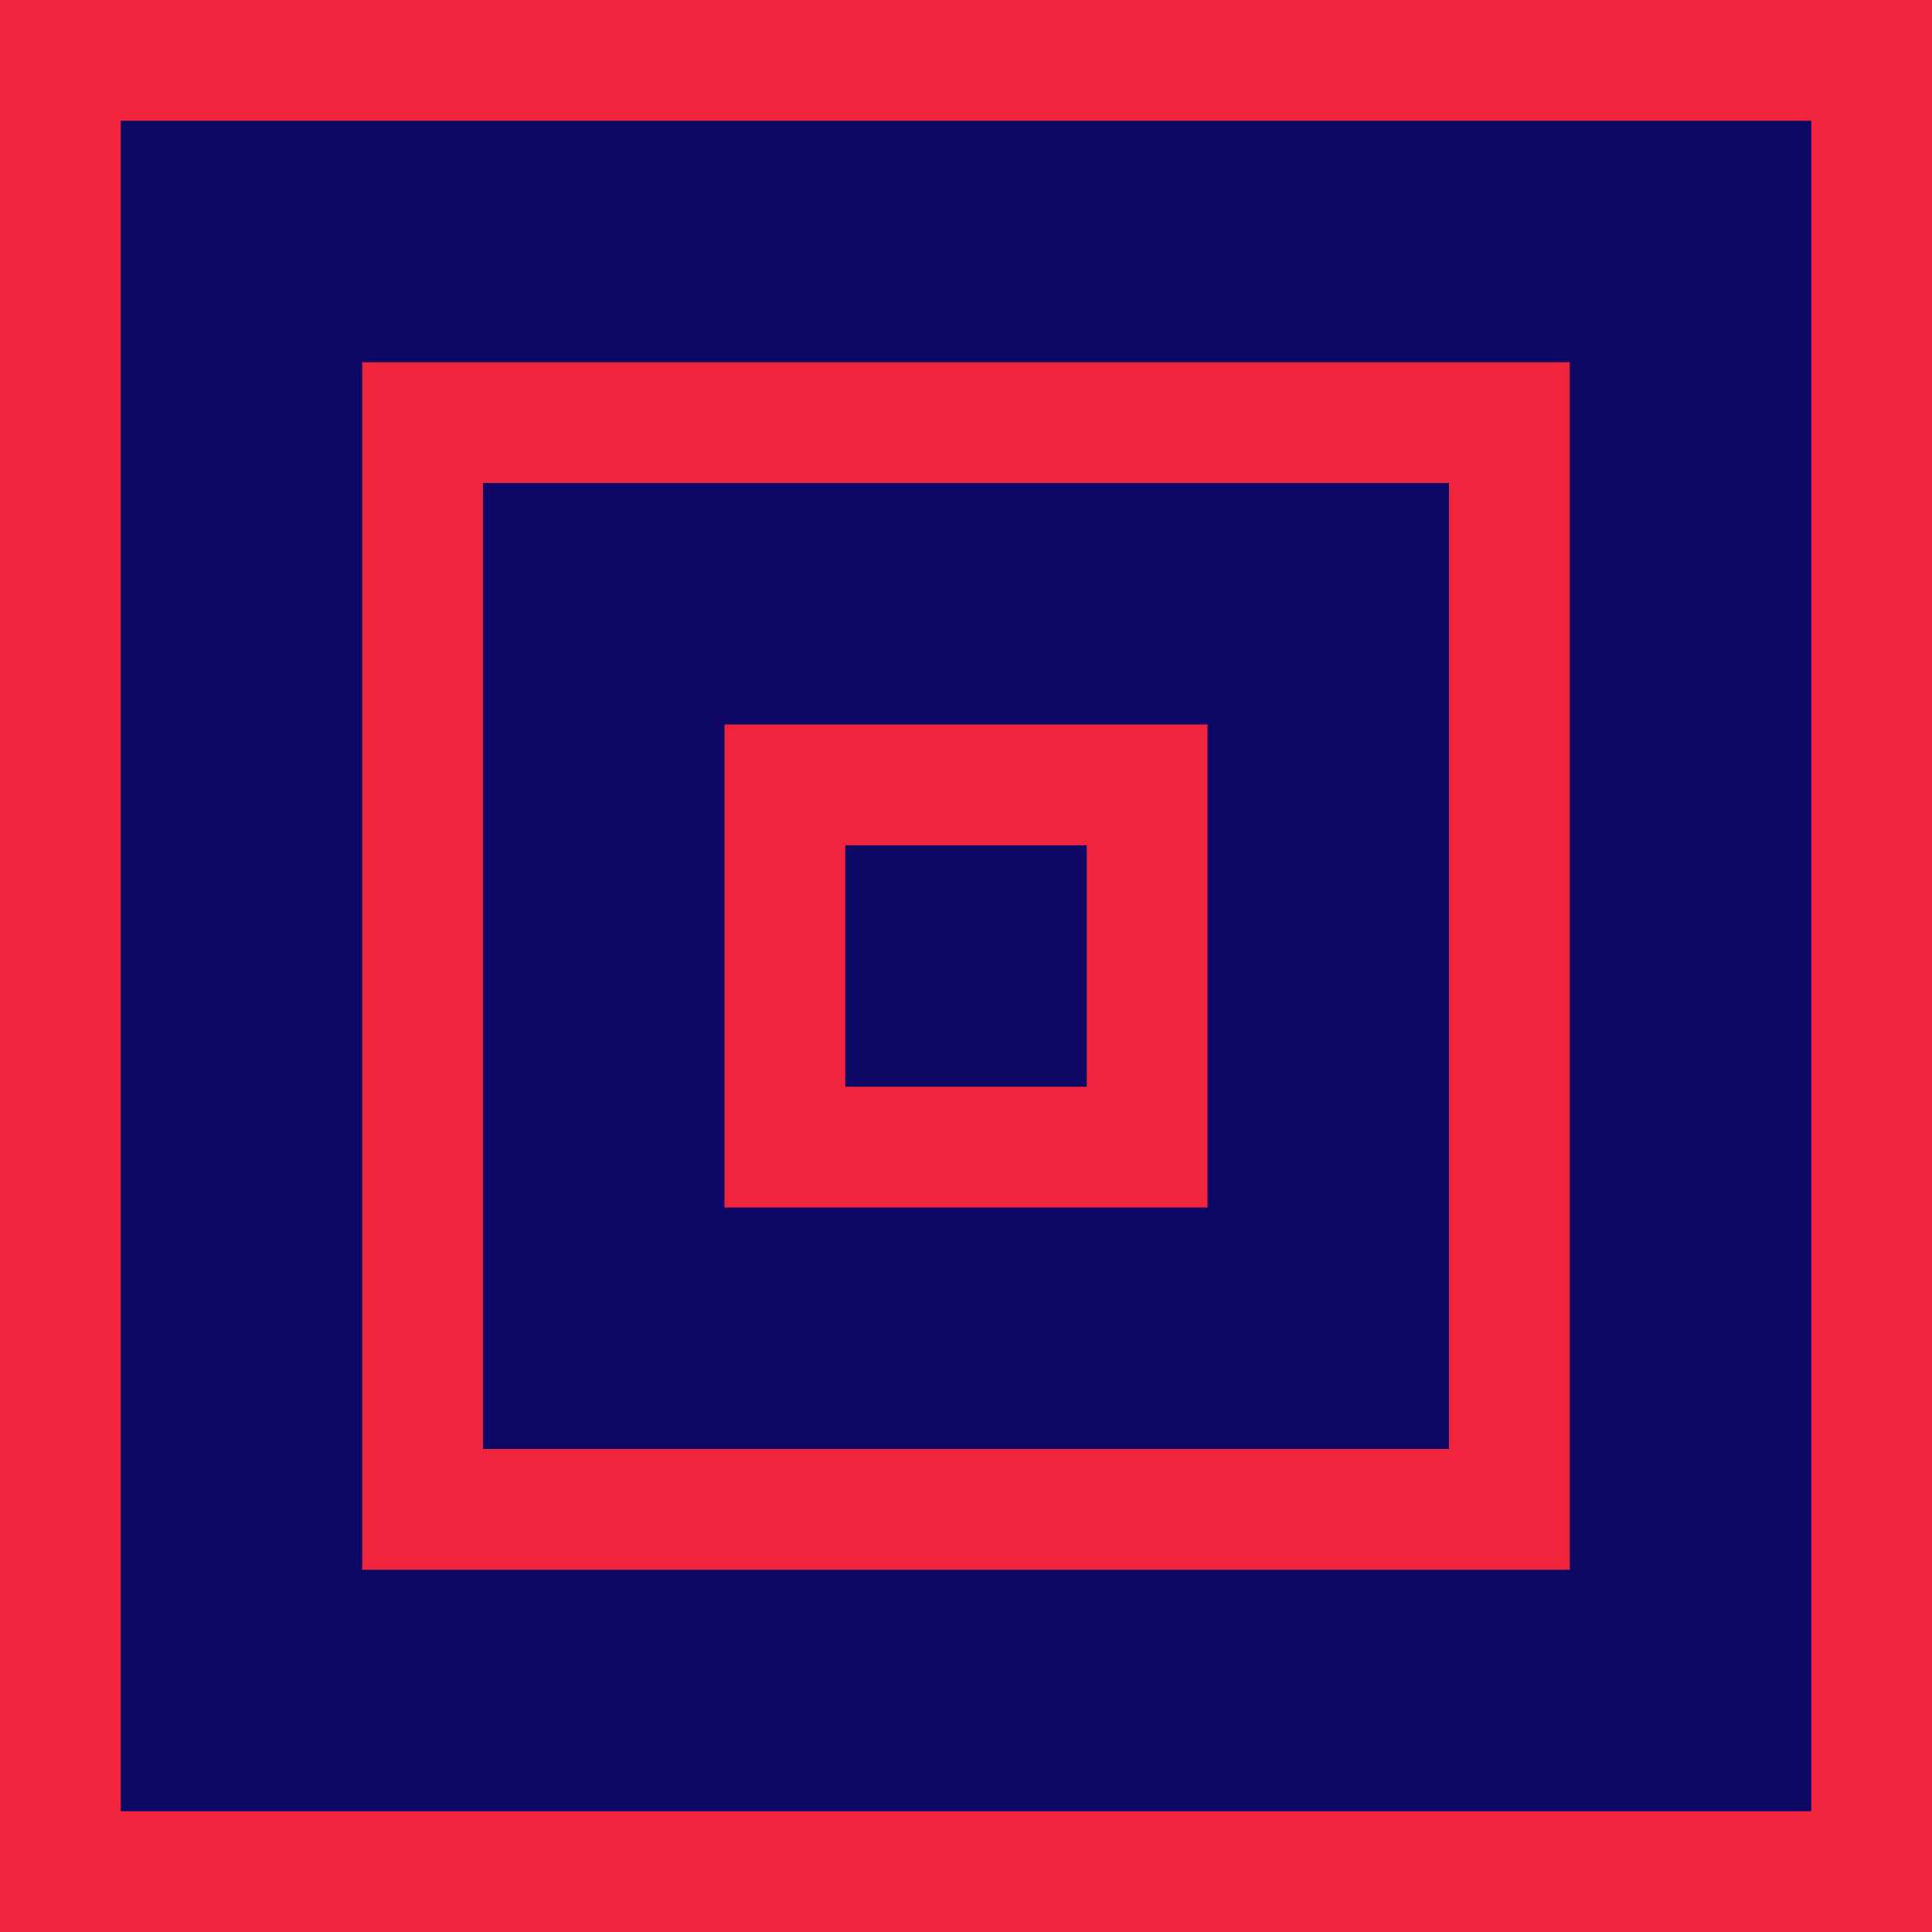
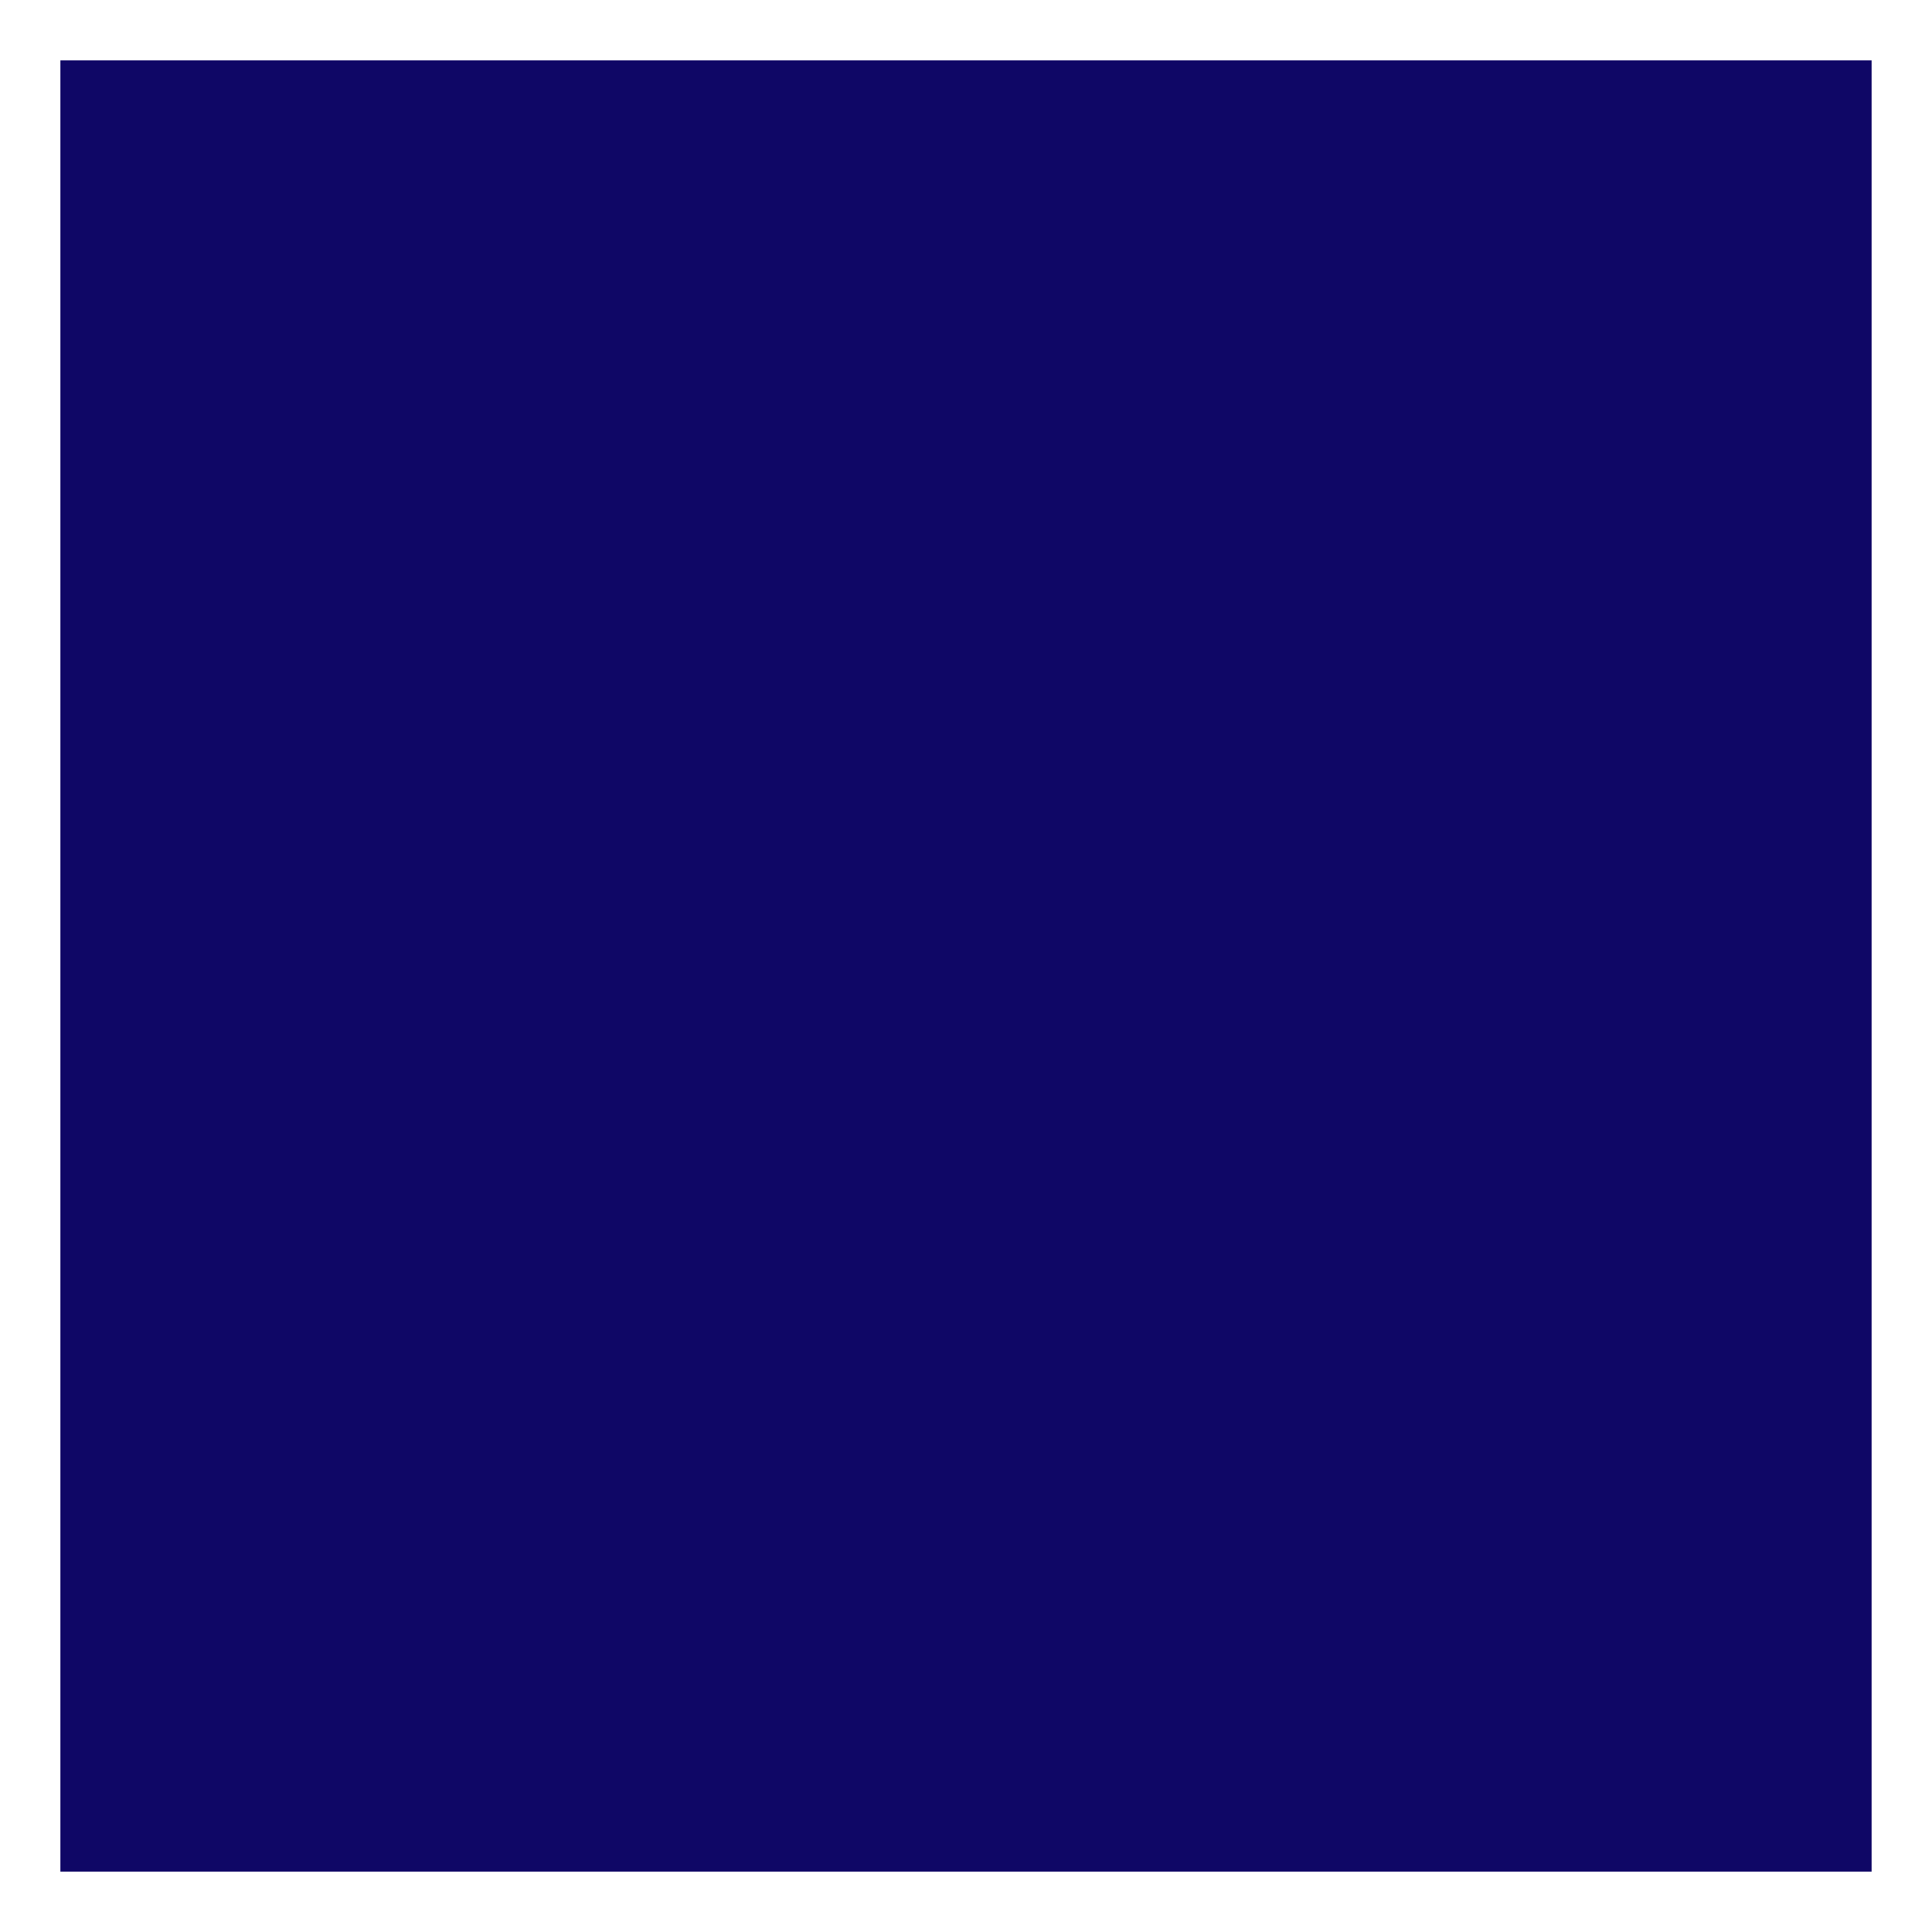
<svg xmlns="http://www.w3.org/2000/svg" id="ad1fde3f-e7c0-4dc2-87a4-827a8f0d4f09" data-name="Layer 1" width="16" height="16" viewBox="0 0 16 16">
  <rect x="0.5" y="0.5" width="15" height="15" fill="#0f0766" />
-   <path d="M18,3V17H4V3H18m1-1H3V18H19V2Z" transform="translate(-3 -2)" fill="#f0243d" />
-   <path d="M15,6v8H7V6h8m1-1H6V15H16V5Z" transform="translate(-3 -2)" fill="#f0243d" />
-   <path d="M12,9v2H10V9h2m1-1H9v4h4V8Z" transform="translate(-3 -2)" fill="#f0243d" />
</svg>